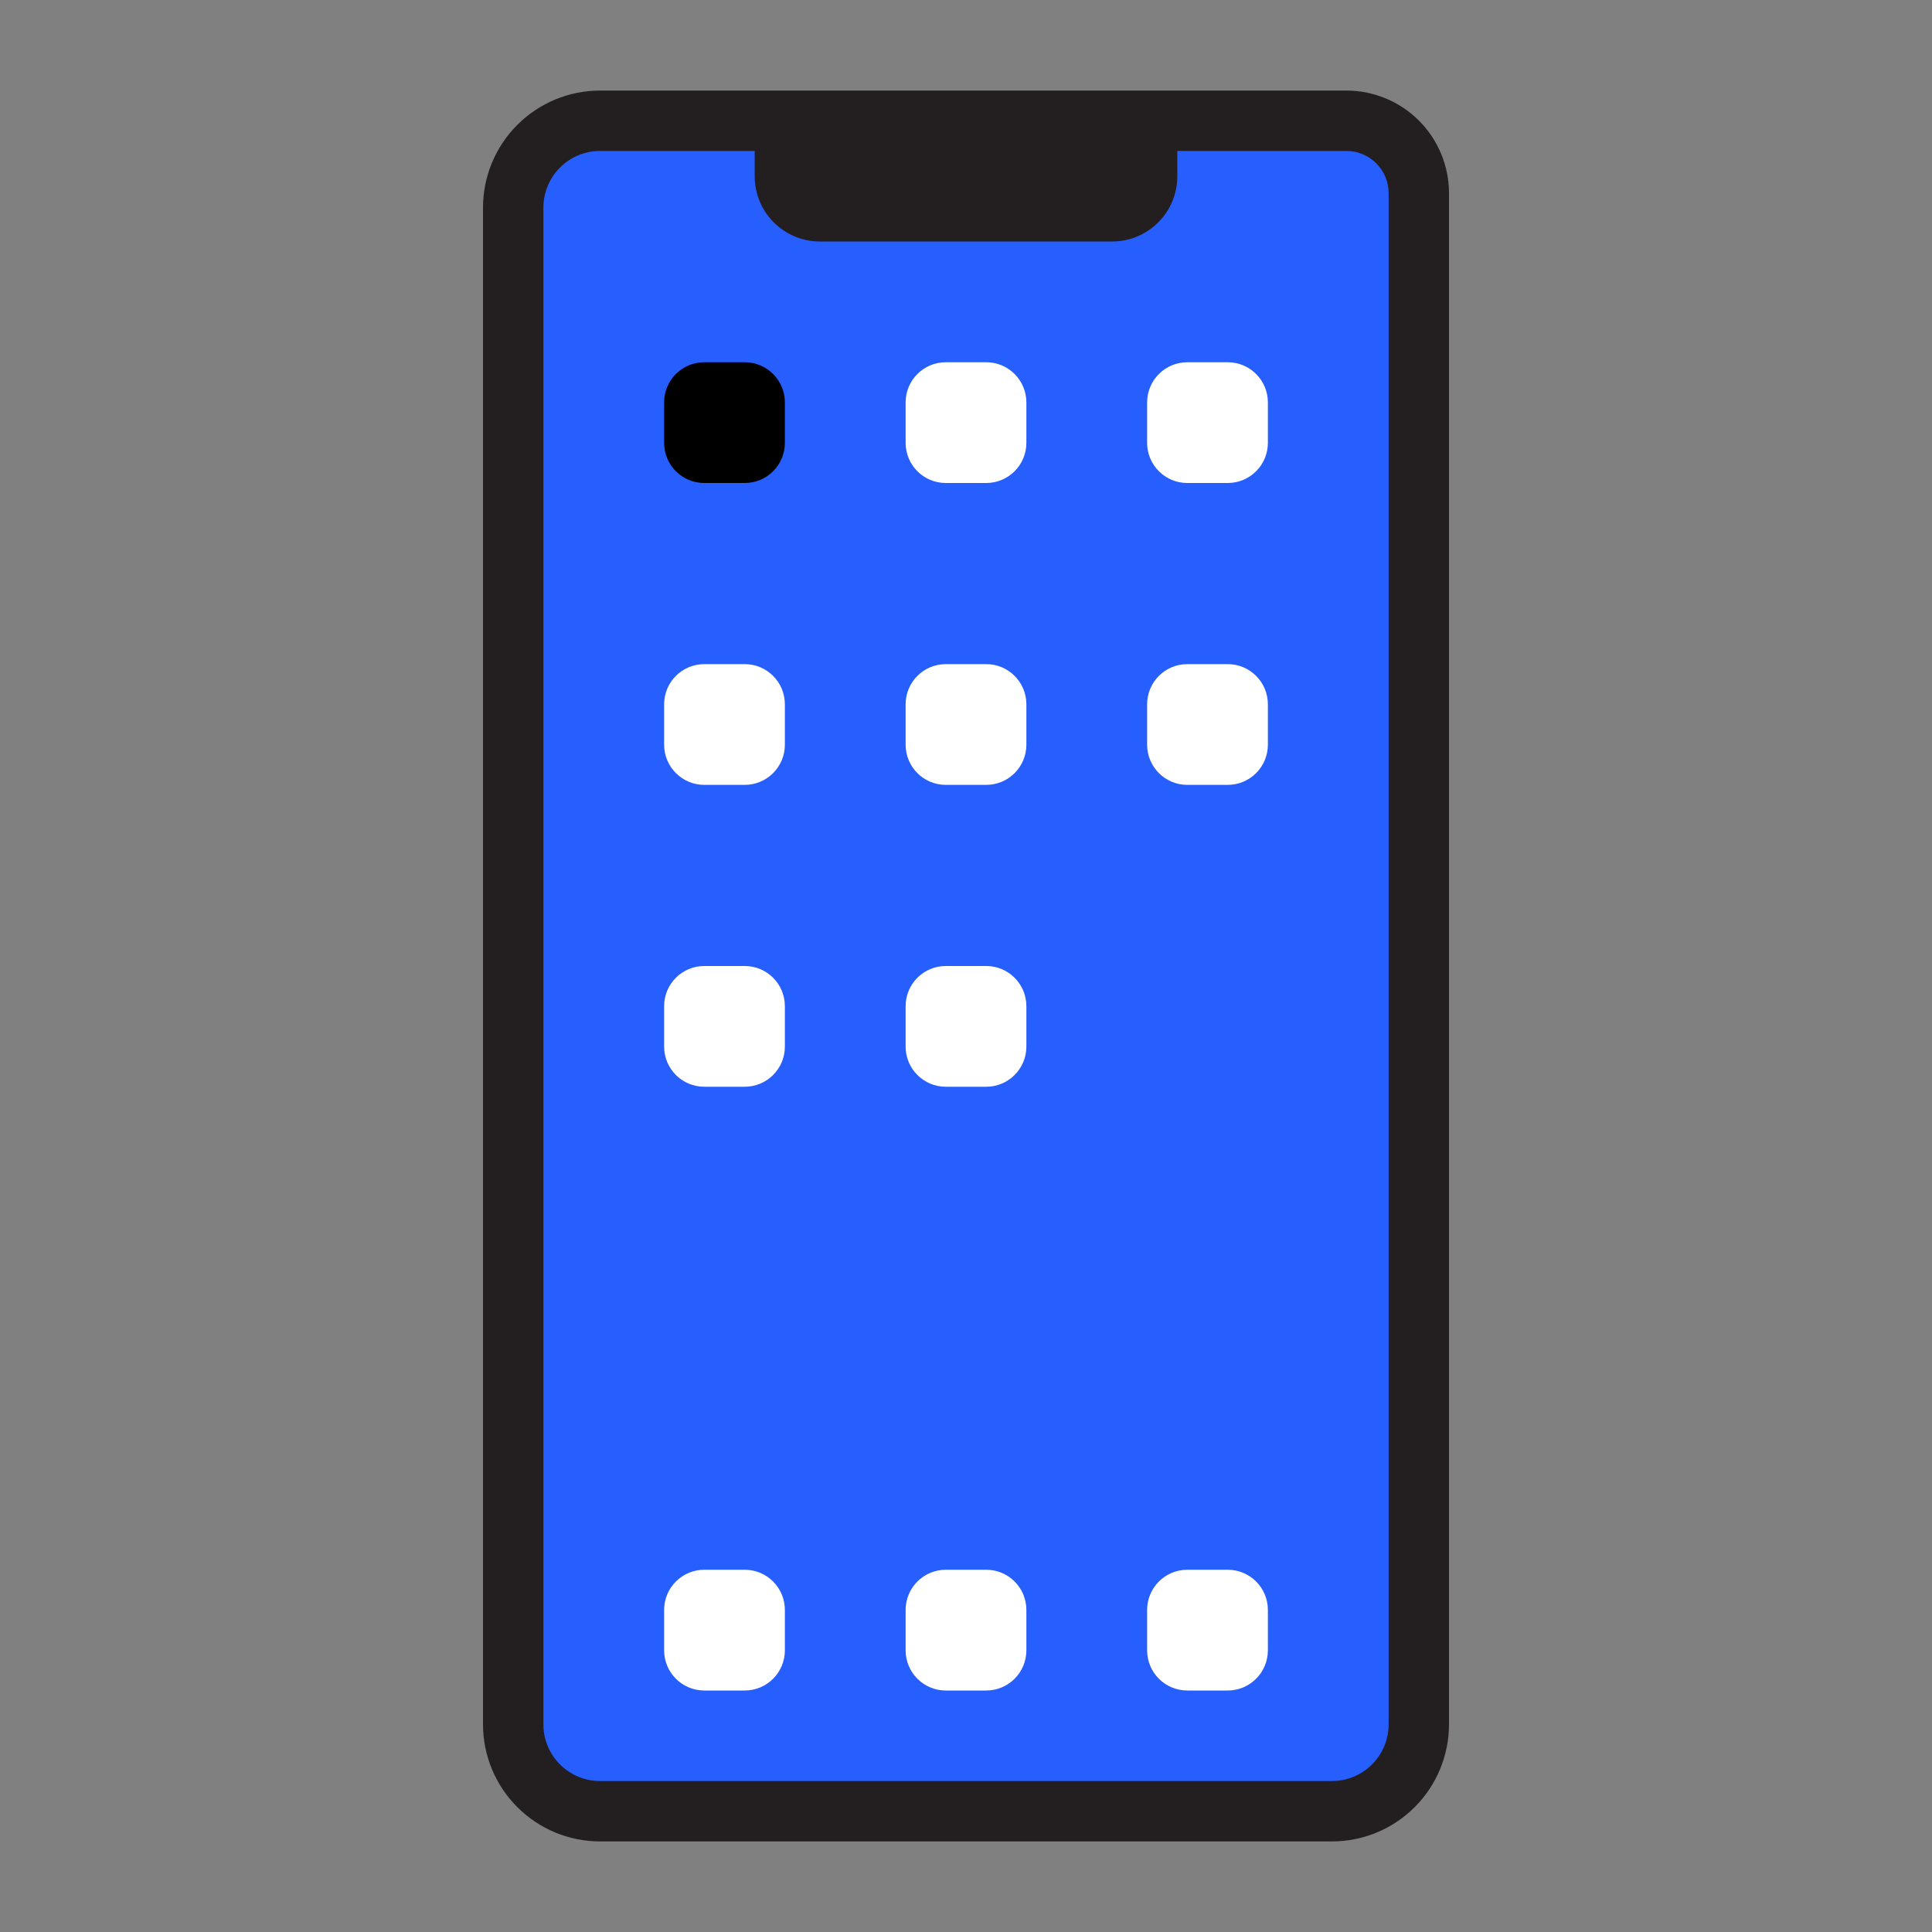
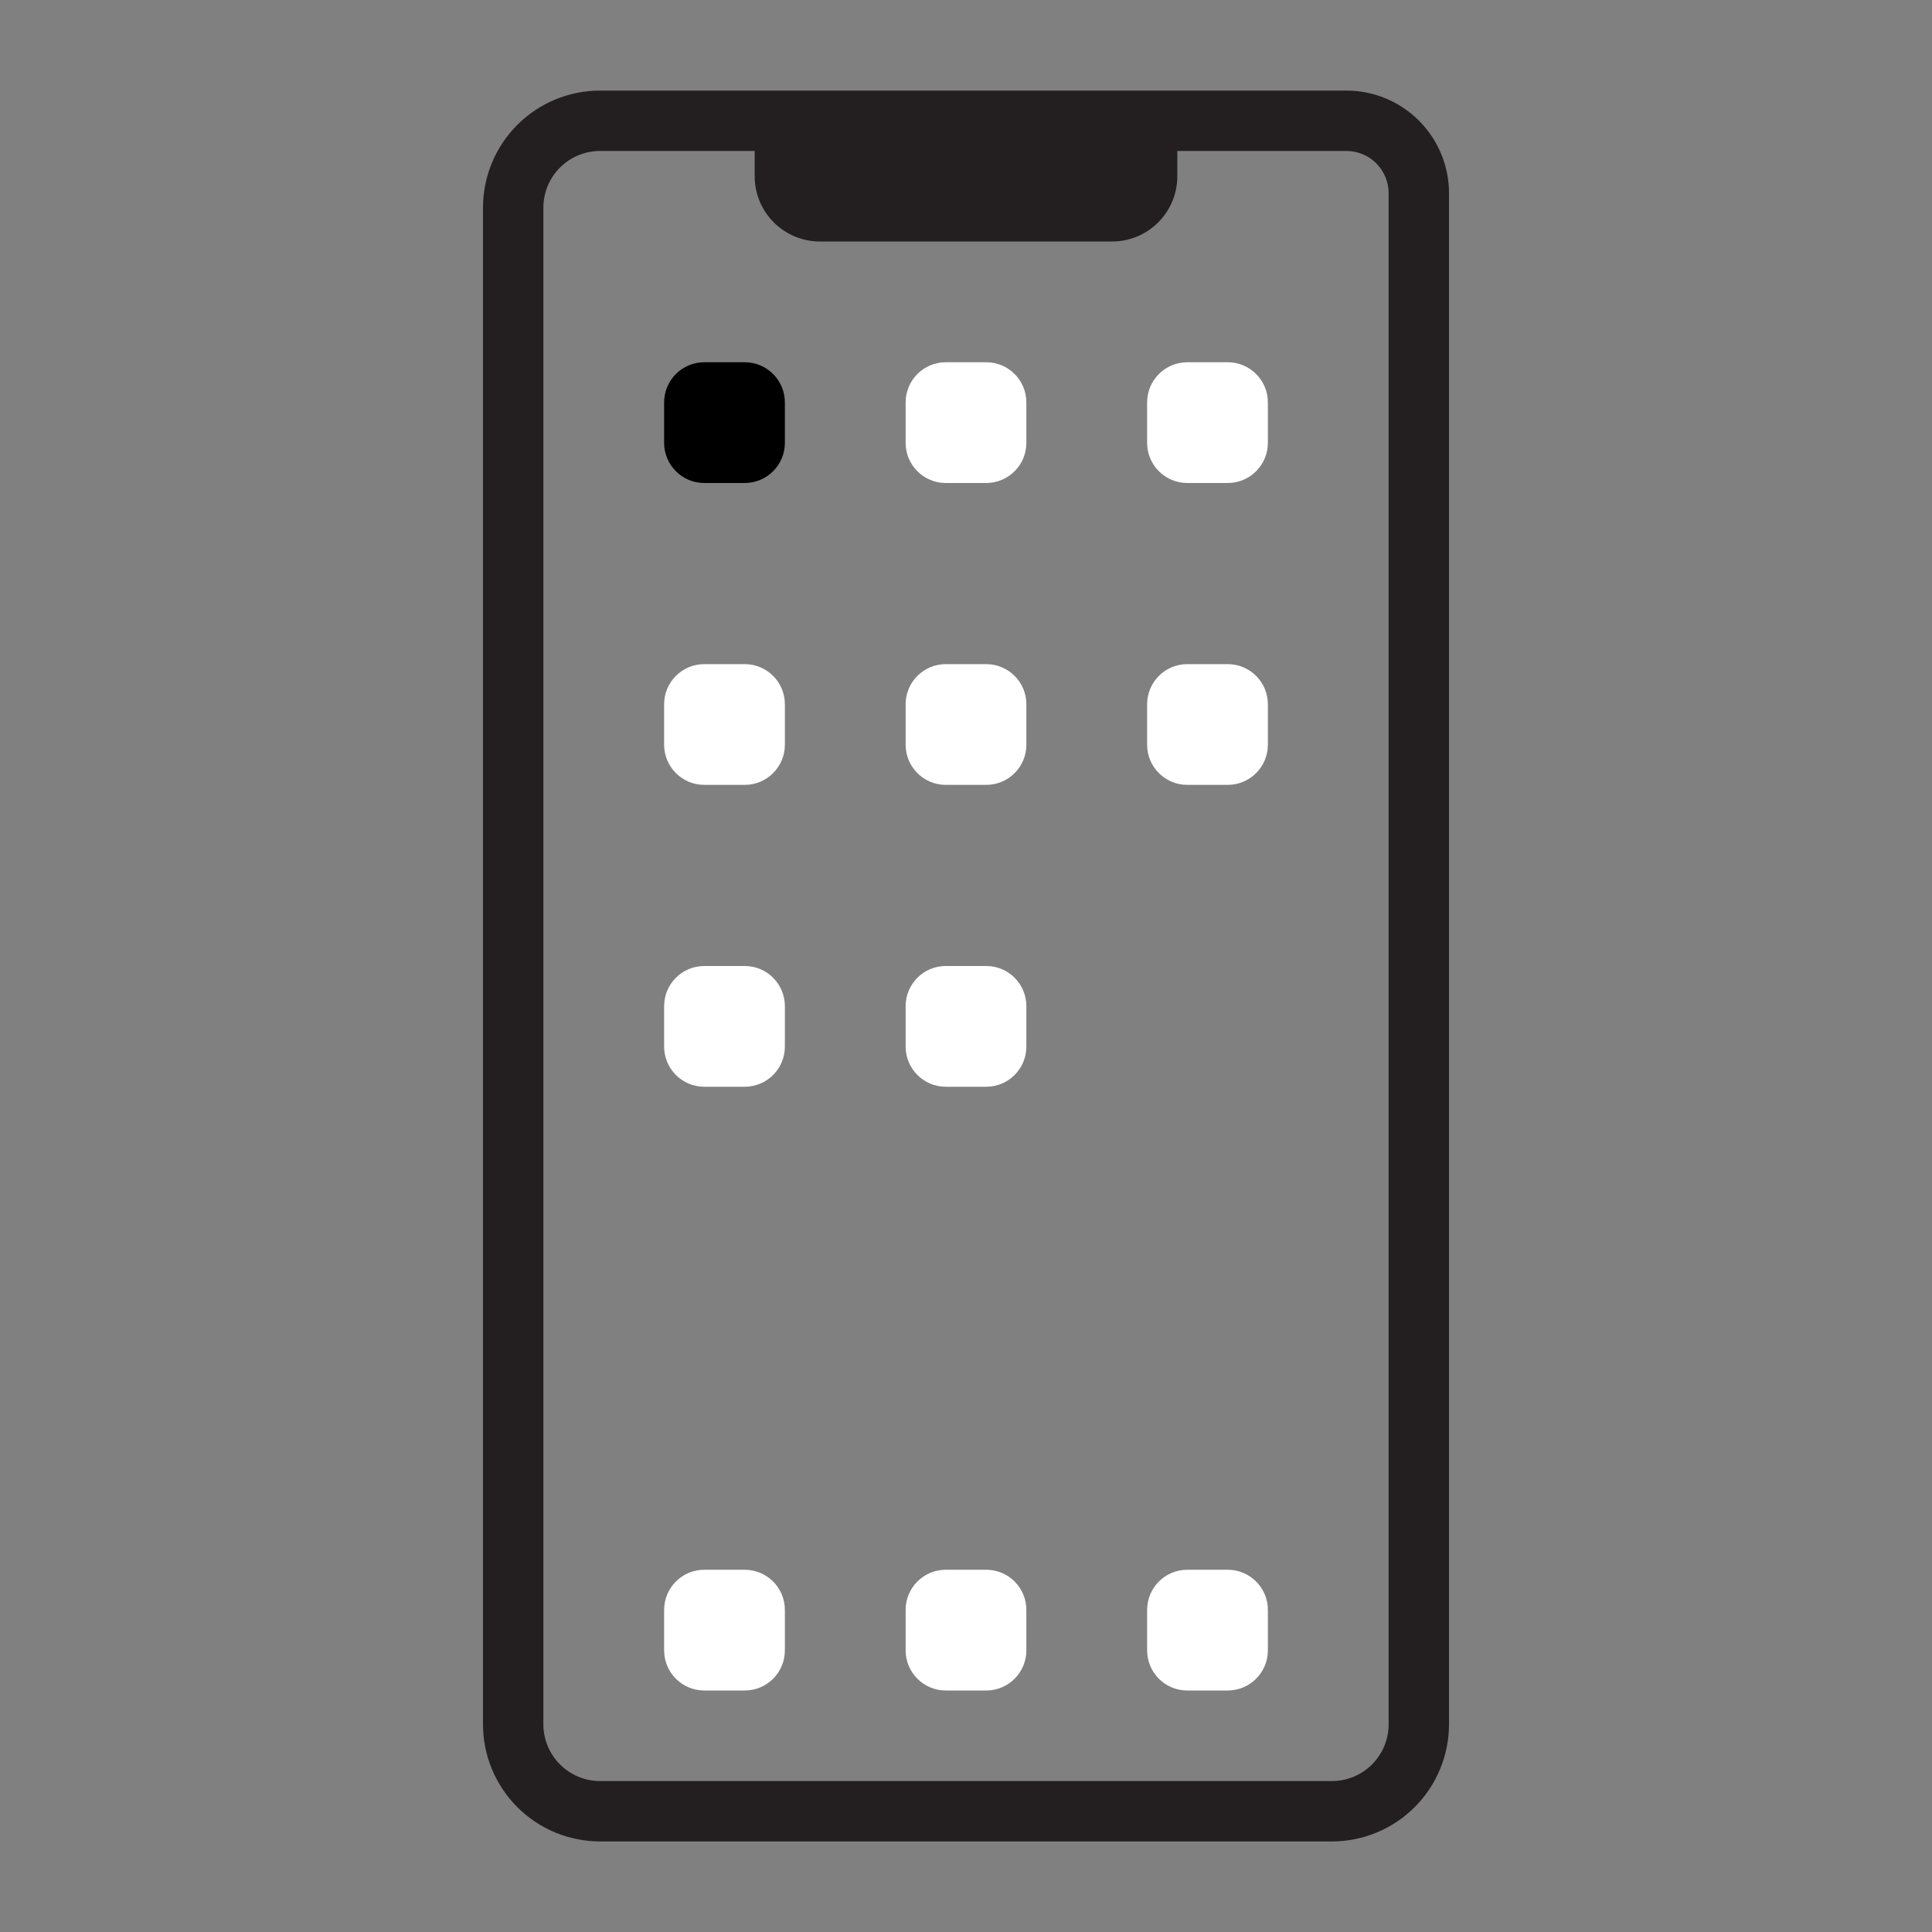
<svg xmlns="http://www.w3.org/2000/svg" width="450" height="450" viewBox="0 0 450 450" fill="none">
  <rect x="0" y="0" width="450" height="450" fill="#808080" stroke="none" />
-   <path d="M139.781 421.875C134.411 421.875 129.26 419.741 125.462 415.944C121.665 412.146 119.531 406.996 119.531 401.625V48.375C119.531 43.004 121.665 37.854 125.462 34.056C129.26 30.258 134.411 28.125 139.781 28.125H313.594C315.812 28.116 318.011 28.546 320.063 29.39C322.114 30.235 323.978 31.478 325.547 33.047C327.116 34.616 328.358 36.48 329.203 38.531C330.048 40.583 330.478 42.781 330.469 45V401.625C330.469 406.996 328.335 412.146 324.538 415.944C320.74 419.741 315.589 421.875 310.219 421.875H139.781Z" fill="#275EFE" />
  <path d="M313.594 35.156C314.886 35.156 316.166 35.411 317.361 35.906C318.555 36.4 319.64 37.125 320.554 38.039C321.468 38.953 322.193 40.039 322.688 41.233C323.183 42.427 323.438 43.707 323.438 45V401.625C323.438 403.361 323.096 405.08 322.431 406.684C321.767 408.287 320.793 409.745 319.566 410.972C318.338 412.2 316.881 413.173 315.277 413.838C313.674 414.502 311.955 414.844 310.219 414.844H139.781C136.275 414.844 132.913 413.451 130.434 410.972C127.955 408.493 126.562 405.131 126.562 401.625V48.375C126.562 44.869 127.955 41.507 130.434 39.028C132.913 36.549 136.275 35.156 139.781 35.156H313.594ZM313.594 21.094H139.781C132.546 21.094 125.607 23.968 120.49 29.084C115.374 34.2 112.5 41.14 112.5 48.375V401.625C112.5 408.86 115.374 415.8 120.49 420.916C125.607 426.032 132.546 428.906 139.781 428.906H310.219C313.801 428.906 317.349 428.201 320.659 426.83C323.969 425.459 326.976 423.449 329.51 420.916C332.043 418.382 334.052 415.375 335.423 412.065C336.794 408.755 337.5 405.208 337.5 401.625V45C337.5 38.66 334.981 32.579 330.498 28.096C326.015 23.612 319.934 21.094 313.594 21.094Z" fill="#231F20" />
  <path d="M190.969 49.219C189.898 49.219 188.837 49.008 187.847 48.598C186.858 48.188 185.959 47.587 185.201 46.83C184.444 46.072 183.843 45.173 183.433 44.184C183.023 43.194 182.812 42.134 182.812 41.062V35.156H267.188V41.062C267.188 43.226 266.328 45.3 264.799 46.83C263.269 48.359 261.194 49.219 259.031 49.219H190.969Z" fill="#FAAF40" />
  <path d="M274.219 28.125H175.781V41.062C175.781 45.09 177.381 48.953 180.23 51.802C183.078 54.65 186.941 56.25 190.969 56.25H259.031C263.059 56.25 266.922 54.65 269.77 51.802C272.619 48.953 274.219 45.09 274.219 41.062V28.125Z" fill="#231F20" />
  <path d="M229.711 84.375H220.289C215.124 84.375 210.938 88.562 210.938 93.727V103.148C210.938 108.313 215.124 112.5 220.289 112.5H229.711C234.876 112.5 239.062 108.313 239.062 103.148V93.727C239.062 88.562 234.876 84.375 229.711 84.375Z" fill="white" />
  <path d="M285.961 84.375H276.539C271.374 84.375 267.188 88.562 267.188 93.727V103.148C267.188 108.313 271.374 112.5 276.539 112.5H285.961C291.126 112.5 295.312 108.313 295.312 103.148V93.727C295.312 88.562 291.126 84.375 285.961 84.375Z" fill="white" />
  <path d="M173.461 84.375H164.039C158.874 84.375 154.688 88.562 154.688 93.727V103.148C154.688 108.313 158.874 112.5 164.039 112.5H173.461C178.626 112.5 182.812 108.313 182.812 103.148V93.727C182.812 88.562 178.626 84.375 173.461 84.375Z" fill="black" />
  <path d="M229.711 154.688H220.289C215.124 154.688 210.938 158.874 210.938 164.039V173.461C210.938 178.626 215.124 182.812 220.289 182.812H229.711C234.876 182.812 239.062 178.626 239.062 173.461V164.039C239.062 158.874 234.876 154.688 229.711 154.688Z" fill="white" />
  <path d="M285.961 154.688H276.539C271.374 154.688 267.188 158.874 267.188 164.039V173.461C267.188 178.626 271.374 182.812 276.539 182.812H285.961C291.126 182.812 295.312 178.626 295.312 173.461V164.039C295.312 158.874 291.126 154.688 285.961 154.688Z" fill="white" />
  <path d="M173.461 154.688H164.039C158.874 154.688 154.688 158.874 154.688 164.039V173.461C154.688 178.626 158.874 182.812 164.039 182.812H173.461C178.626 182.812 182.812 178.626 182.812 173.461V164.039C182.812 158.874 178.626 154.688 173.461 154.688Z" fill="white" />
  <path d="M229.711 225H220.289C215.124 225 210.938 229.187 210.938 234.352V243.773C210.938 248.938 215.124 253.125 220.289 253.125H229.711C234.876 253.125 239.062 248.938 239.062 243.773V234.352C239.062 229.187 234.876 225 229.711 225Z" fill="white" />
  <path d="M173.461 225H164.039C158.874 225 154.688 229.187 154.688 234.352V243.773C154.688 248.938 158.874 253.125 164.039 253.125H173.461C178.626 253.125 182.812 248.938 182.812 243.773V234.352C182.812 229.187 178.626 225 173.461 225Z" fill="white" />
  <path d="M229.711 365.625H220.289C215.124 365.625 210.938 369.812 210.938 374.977V384.398C210.938 389.563 215.124 393.75 220.289 393.75H229.711C234.876 393.75 239.062 389.563 239.062 384.398V374.977C239.062 369.812 234.876 365.625 229.711 365.625Z" fill="white" />
  <path d="M285.961 365.625H276.539C271.374 365.625 267.188 369.812 267.188 374.977V384.398C267.188 389.563 271.374 393.75 276.539 393.75H285.961C291.126 393.75 295.312 389.563 295.312 384.398V374.977C295.312 369.812 291.126 365.625 285.961 365.625Z" fill="white" />
  <path d="M173.461 365.625H164.039C158.874 365.625 154.688 369.812 154.688 374.977V384.398C154.688 389.563 158.874 393.75 164.039 393.75H173.461C178.626 393.75 182.812 389.563 182.812 384.398V374.977C182.812 369.812 178.626 365.625 173.461 365.625Z" fill="white" />
</svg>